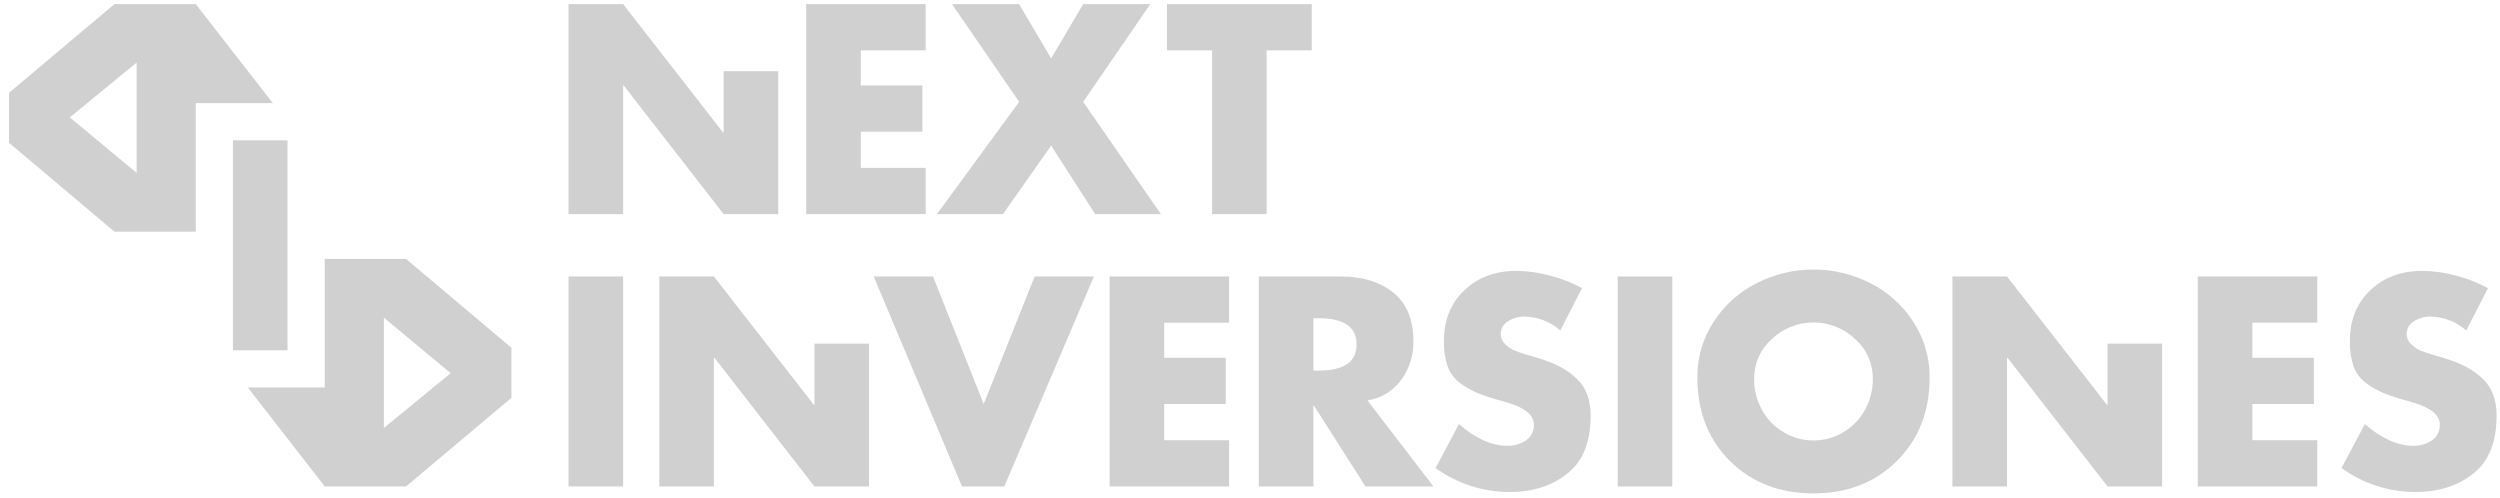
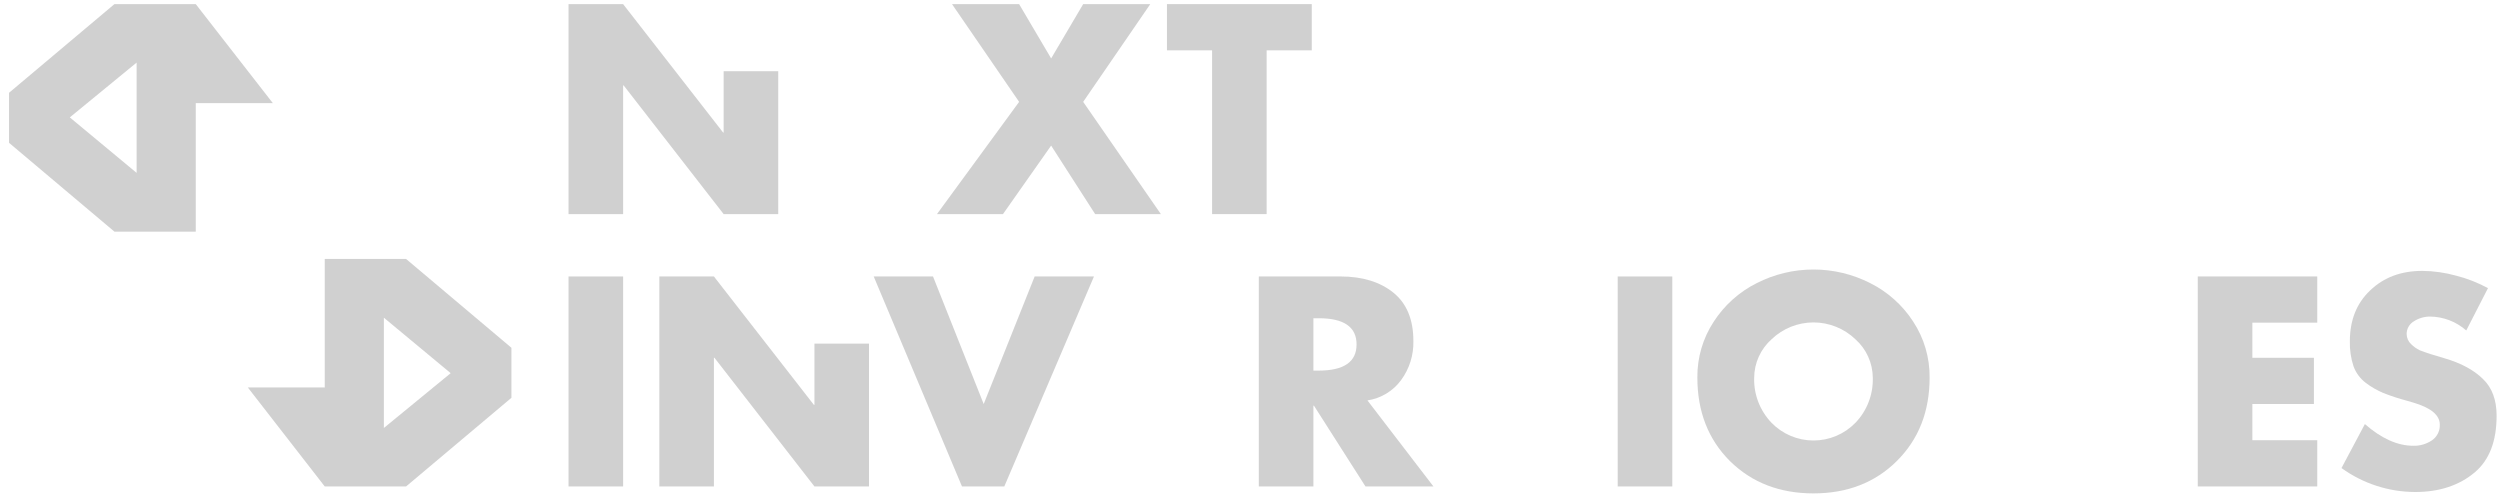
<svg xmlns="http://www.w3.org/2000/svg" width="201" height="40" viewBox="0 0 201 40" fill="none">
  <g opacity="0.6">
    <path d="M50.098 22.227V39.111H45.71V22.227H50.098Z" fill="#B1B1B1" />
    <path d="M75.014 22.227L79.089 32.484L83.187 22.227H87.956L80.746 39.111H77.343L70.245 22.227H75.014Z" fill="#B1B1B1" />
-     <path d="M98.819 25.945H93.602V28.766H98.55V32.484H93.602V35.394H98.819V39.112H89.213V22.227H98.819V25.945Z" fill="#B1B1B1" />
    <path d="M109.942 32.192L115.248 39.111H109.784L105.642 32.617H105.598V39.111H101.209V22.227H107.77C109.531 22.227 110.949 22.66 112.024 23.526C113.099 24.392 113.636 25.691 113.636 27.422C113.663 28.547 113.317 29.65 112.651 30.557C112.33 30.995 111.925 31.366 111.46 31.646C110.995 31.927 110.479 32.113 109.942 32.193L109.942 32.192ZM105.598 25.586V29.796H106.023C108.053 29.796 109.068 29.094 109.068 27.691C109.068 26.288 108.053 25.586 106.023 25.586H105.598Z" fill="#B1B1B1" />
-     <path d="M127.196 23.168L125.449 26.571C124.645 25.86 123.612 25.462 122.538 25.452C122.078 25.451 121.627 25.583 121.24 25.832C121.06 25.937 120.912 26.088 120.809 26.269C120.707 26.45 120.655 26.654 120.657 26.862C120.659 27.014 120.692 27.164 120.753 27.302C120.815 27.441 120.904 27.566 121.016 27.669C121.217 27.871 121.452 28.038 121.71 28.161C121.934 28.251 122.232 28.355 122.606 28.475L123.725 28.811C125.039 29.199 126.061 29.751 126.793 30.468C127.524 31.169 127.89 32.154 127.89 33.423C127.89 35.468 127.308 36.983 126.143 37.969C124.889 39.028 123.292 39.557 121.353 39.557C119.222 39.554 117.146 38.88 115.419 37.632L117.3 34.094C118.628 35.258 119.927 35.84 121.196 35.84C121.72 35.853 122.236 35.705 122.674 35.415C122.883 35.276 123.052 35.086 123.166 34.862C123.28 34.639 123.334 34.389 123.323 34.139C123.323 33.377 122.614 32.788 121.196 32.37C121.151 32.355 120.972 32.303 120.658 32.213C120.012 32.043 119.376 31.833 118.755 31.586C118.262 31.374 117.796 31.104 117.367 30.78C116.916 30.437 116.574 29.97 116.382 29.437C116.172 28.794 116.073 28.12 116.091 27.444C116.091 25.742 116.636 24.376 117.727 23.346C118.816 22.301 120.212 21.779 121.915 21.779C122.83 21.788 123.739 21.916 124.621 22.16C125.519 22.385 126.384 22.724 127.196 23.167L127.196 23.168Z" fill="#B1B1B1" />
    <path d="M134.451 22.227V39.111H130.063V22.227H134.451Z" fill="#B1B1B1" />
    <path d="M141.236 22.765C142.65 22.044 144.216 21.668 145.803 21.668C147.391 21.668 148.957 22.044 150.371 22.765C151.776 23.469 152.966 24.536 153.82 25.855C154.698 27.19 155.158 28.758 155.141 30.356C155.141 33.087 154.26 35.326 152.499 37.072C150.752 38.803 148.521 39.669 145.804 39.669C143.087 39.669 140.848 38.803 139.088 37.072C137.341 35.325 136.468 33.087 136.468 30.356C136.45 28.758 136.91 27.19 137.789 25.855C138.642 24.536 139.833 23.469 141.237 22.765H141.236ZM149.162 27.266C148.257 26.404 147.054 25.923 145.804 25.923C144.554 25.923 143.351 26.404 142.446 27.266C142.005 27.656 141.651 28.135 141.408 28.671C141.164 29.207 141.037 29.789 141.035 30.378C141.017 31.041 141.13 31.701 141.368 32.32C141.607 32.938 141.965 33.504 142.423 33.983C142.862 34.437 143.387 34.797 143.968 35.043C144.549 35.289 145.173 35.416 145.804 35.416C146.435 35.416 147.059 35.289 147.64 35.043C148.221 34.797 148.746 34.437 149.185 33.983C149.643 33.504 150.001 32.938 150.239 32.32C150.478 31.701 150.591 31.041 150.573 30.378C150.57 29.789 150.443 29.208 150.2 28.671C149.957 28.135 149.603 27.656 149.162 27.266Z" fill="#B1B1B1" />
    <path d="M186.308 25.945H181.09V28.766H186.038V32.484H181.09V35.394H186.307V39.112H176.701V22.227H186.307L186.308 25.945Z" fill="#B1B1B1" />
    <path d="M200.033 23.168L198.287 26.571C197.483 25.86 196.449 25.462 195.376 25.452C194.916 25.451 194.465 25.583 194.077 25.832C193.898 25.937 193.749 26.088 193.647 26.269C193.545 26.45 193.492 26.654 193.495 26.862C193.497 27.014 193.529 27.164 193.591 27.302C193.653 27.441 193.742 27.566 193.854 27.669C194.055 27.871 194.29 28.038 194.548 28.161C194.771 28.251 195.07 28.355 195.443 28.475L196.562 28.811C197.876 29.199 198.899 29.751 199.63 30.468C200.362 31.169 200.727 32.154 200.727 33.423C200.727 35.468 200.145 36.983 198.981 37.969C197.727 39.028 196.13 39.557 194.19 39.557C192.059 39.554 189.983 38.88 188.256 37.632L190.137 34.094C191.465 35.258 192.764 35.84 194.033 35.84C194.557 35.853 195.073 35.704 195.511 35.415C195.72 35.276 195.889 35.086 196.003 34.862C196.117 34.638 196.171 34.389 196.16 34.139C196.16 33.377 195.451 32.788 194.033 32.37C193.988 32.355 193.809 32.303 193.496 32.213C192.849 32.043 192.214 31.833 191.592 31.586C191.099 31.374 190.633 31.104 190.204 30.78C189.753 30.437 189.411 29.97 189.219 29.437C189.009 28.794 188.911 28.12 188.928 27.444C188.928 25.742 189.473 24.376 190.563 23.346C191.653 22.301 193.049 21.779 194.751 21.779C195.666 21.788 196.576 21.916 197.458 22.16C198.356 22.385 199.221 22.724 200.033 23.167V23.168Z" fill="#B1B1B1" />
-     <path d="M23.118 11.28V28.162H18.729V11.28H23.118Z" fill="#B1B1B1" />
    <path d="M26.109 20.818V31.153H19.925L26.109 39.111H30.852H32.647C35.471 36.735 38.295 34.359 41.119 31.983V27.961C38.294 25.58 35.469 23.199 32.646 20.818H30.865H26.109ZM30.864 25.544C32.654 27.031 34.444 28.517 36.234 30.003L30.864 34.408V25.544Z" fill="#B1B1B1" />
    <path d="M10.984 0.331H9.199C6.375 2.707 3.551 5.083 0.727 7.459V11.482C3.553 13.862 6.377 16.243 9.2 18.624H10.994H15.739V8.29H21.935L15.739 0.331H10.984ZM10.984 5.033V13.899C9.193 12.412 7.403 10.925 5.613 9.438L10.984 5.033Z" fill="#B1B1B1" />
    <path d="M53.009 39.111V22.227H57.398L65.436 32.55H65.481V27.624H69.869V39.111H65.481L57.442 28.766H57.398V39.111H53.009Z" fill="#B1B1B1" />
-     <path d="M74.426 4.048H69.209V6.869H74.158V10.587H69.209V13.497H74.426V17.214H64.82V0.331H74.426V4.048Z" fill="#B1B1B1" />
    <path d="M81.937 8.19L76.541 0.331H81.937L84.512 4.697L87.087 0.331H92.483L87.087 8.19L93.334 17.214H88.05L84.512 11.706L80.638 17.215H75.331L81.937 8.19Z" fill="#B1B1B1" />
    <path d="M101.839 4.048V17.214H97.45V4.048H93.823V0.331H105.466V4.048H101.839Z" fill="#B1B1B1" />
    <path d="M45.71 17.214V0.331H50.098L58.137 10.653H58.181V5.727H62.57V17.214H58.181L50.143 6.869H50.098V17.214H45.71Z" fill="#B1B1B1" />
-     <path d="M156.975 39.111V22.227H161.364L169.402 32.55H169.446V27.624H173.835V39.111H169.446L161.408 28.766H161.364V39.111H156.975Z" fill="#B1B1B1" />
  </g>
</svg>